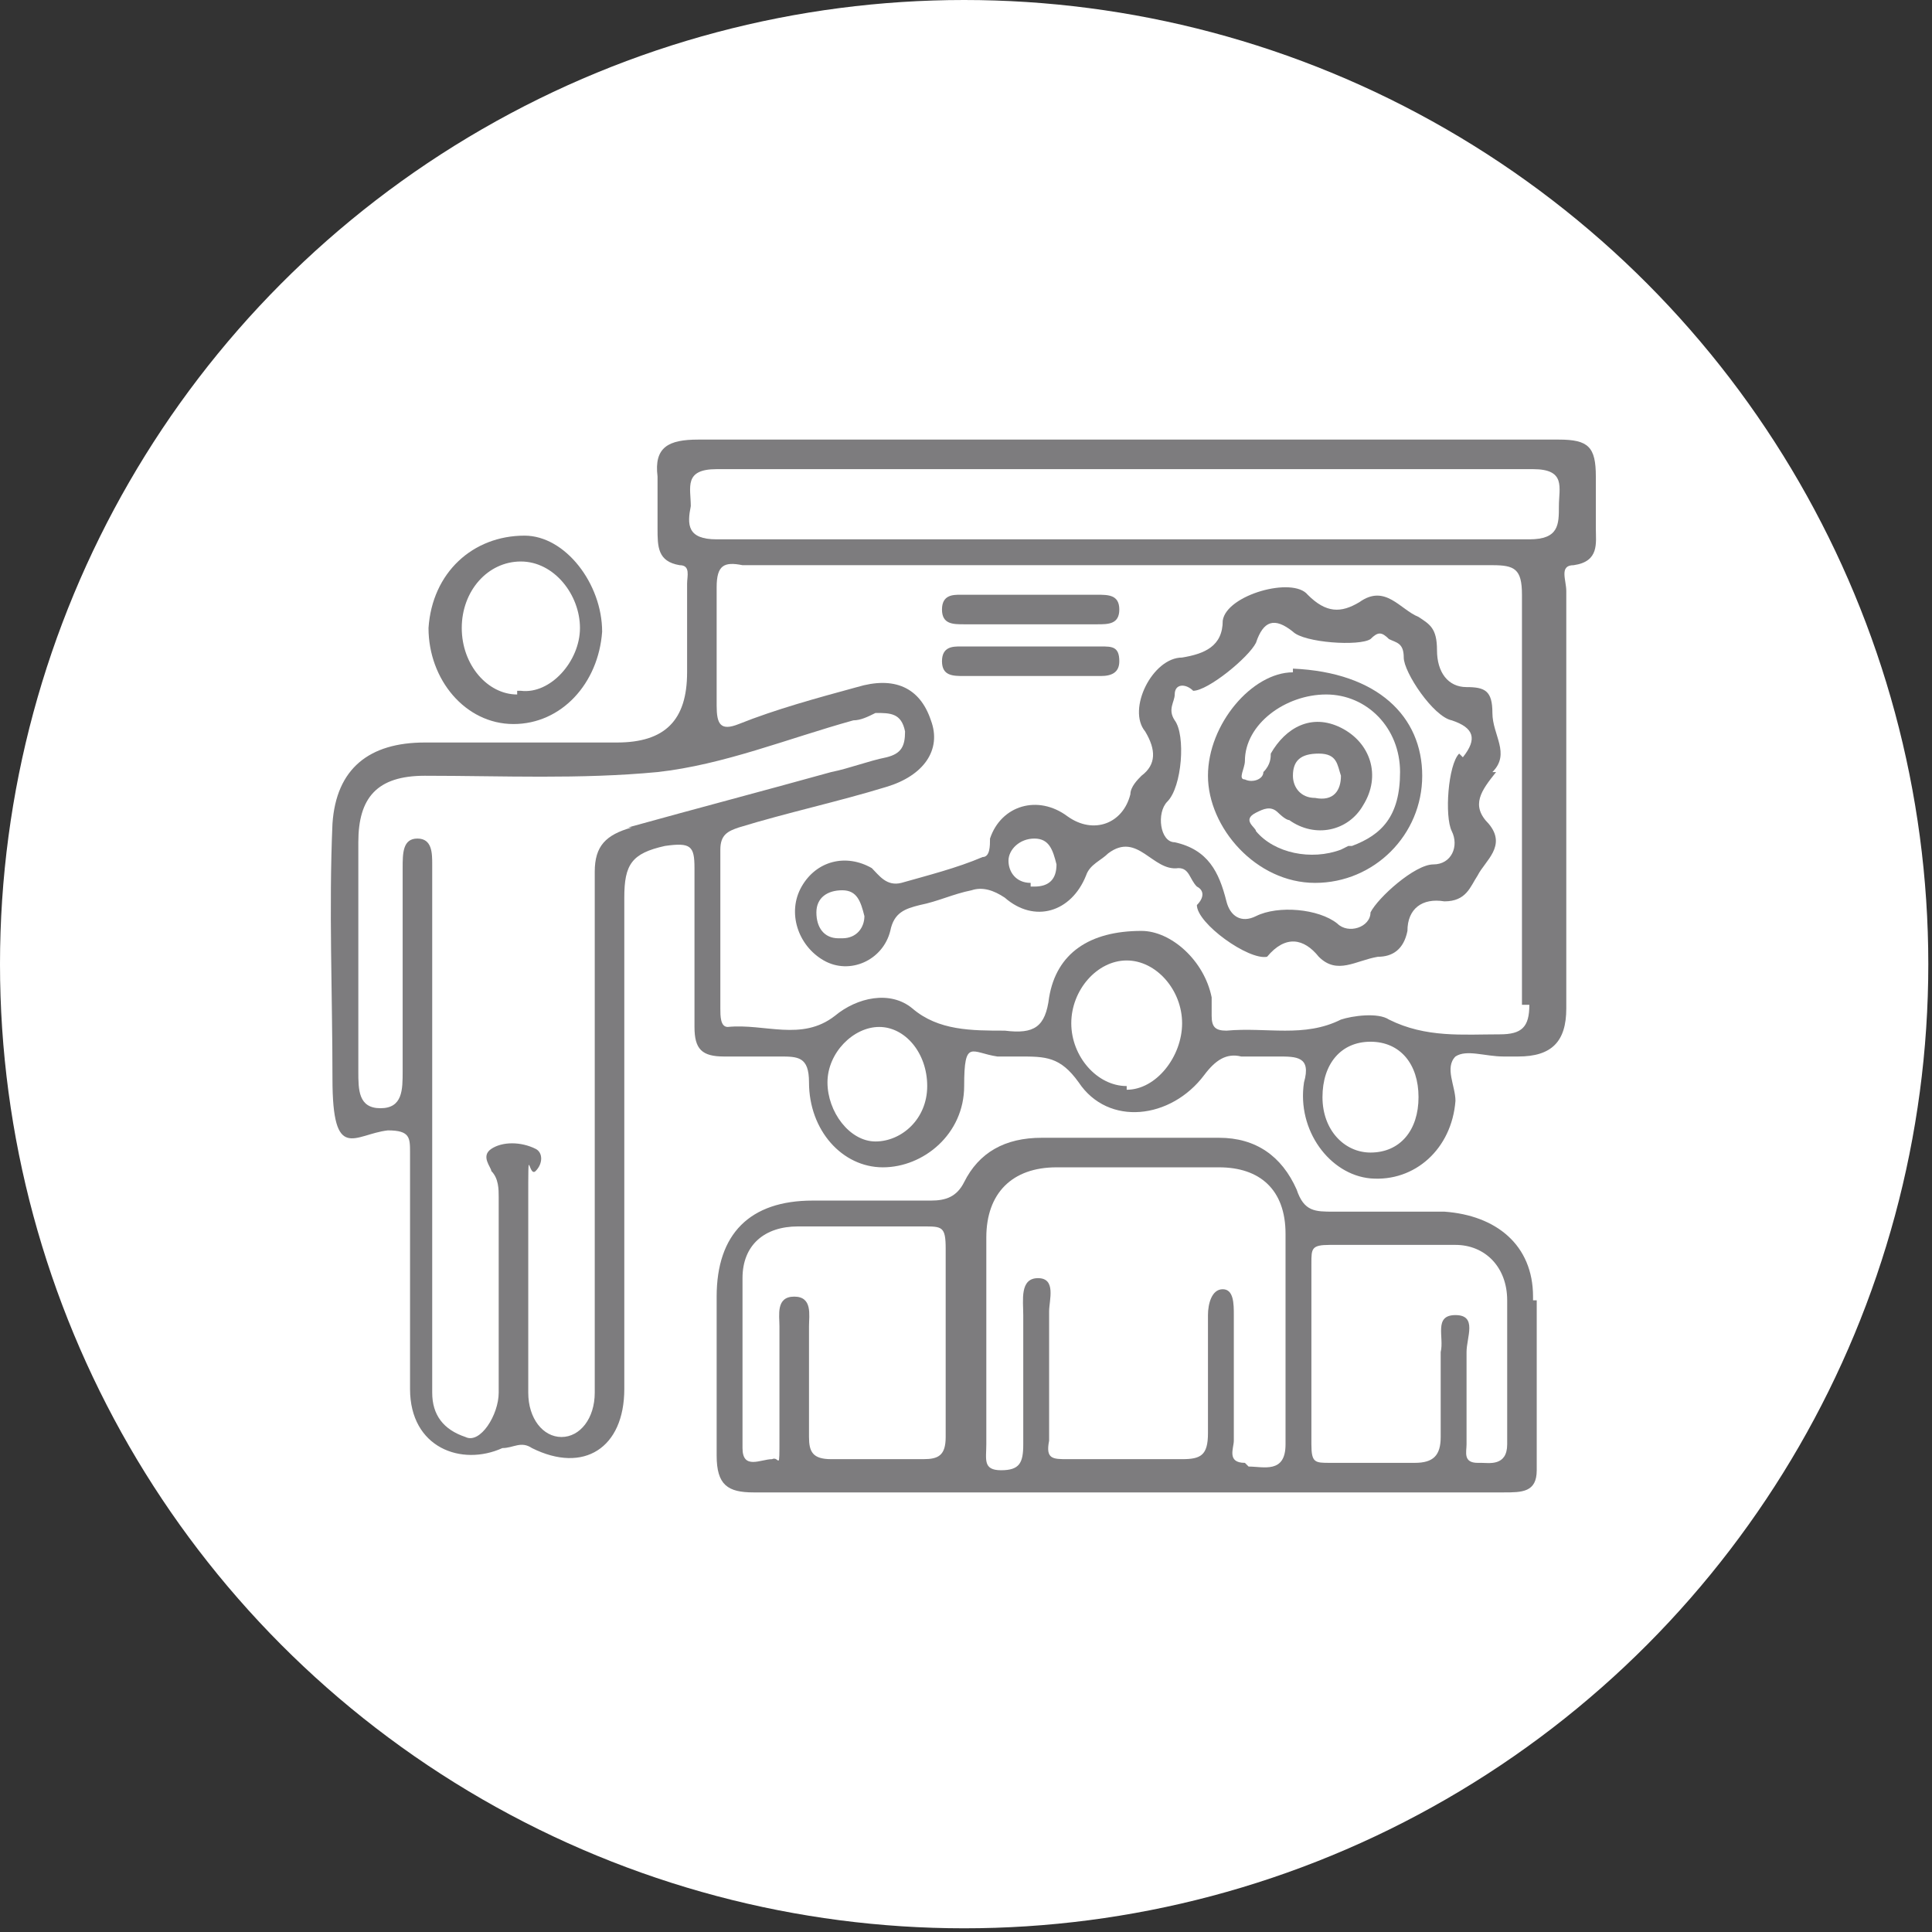
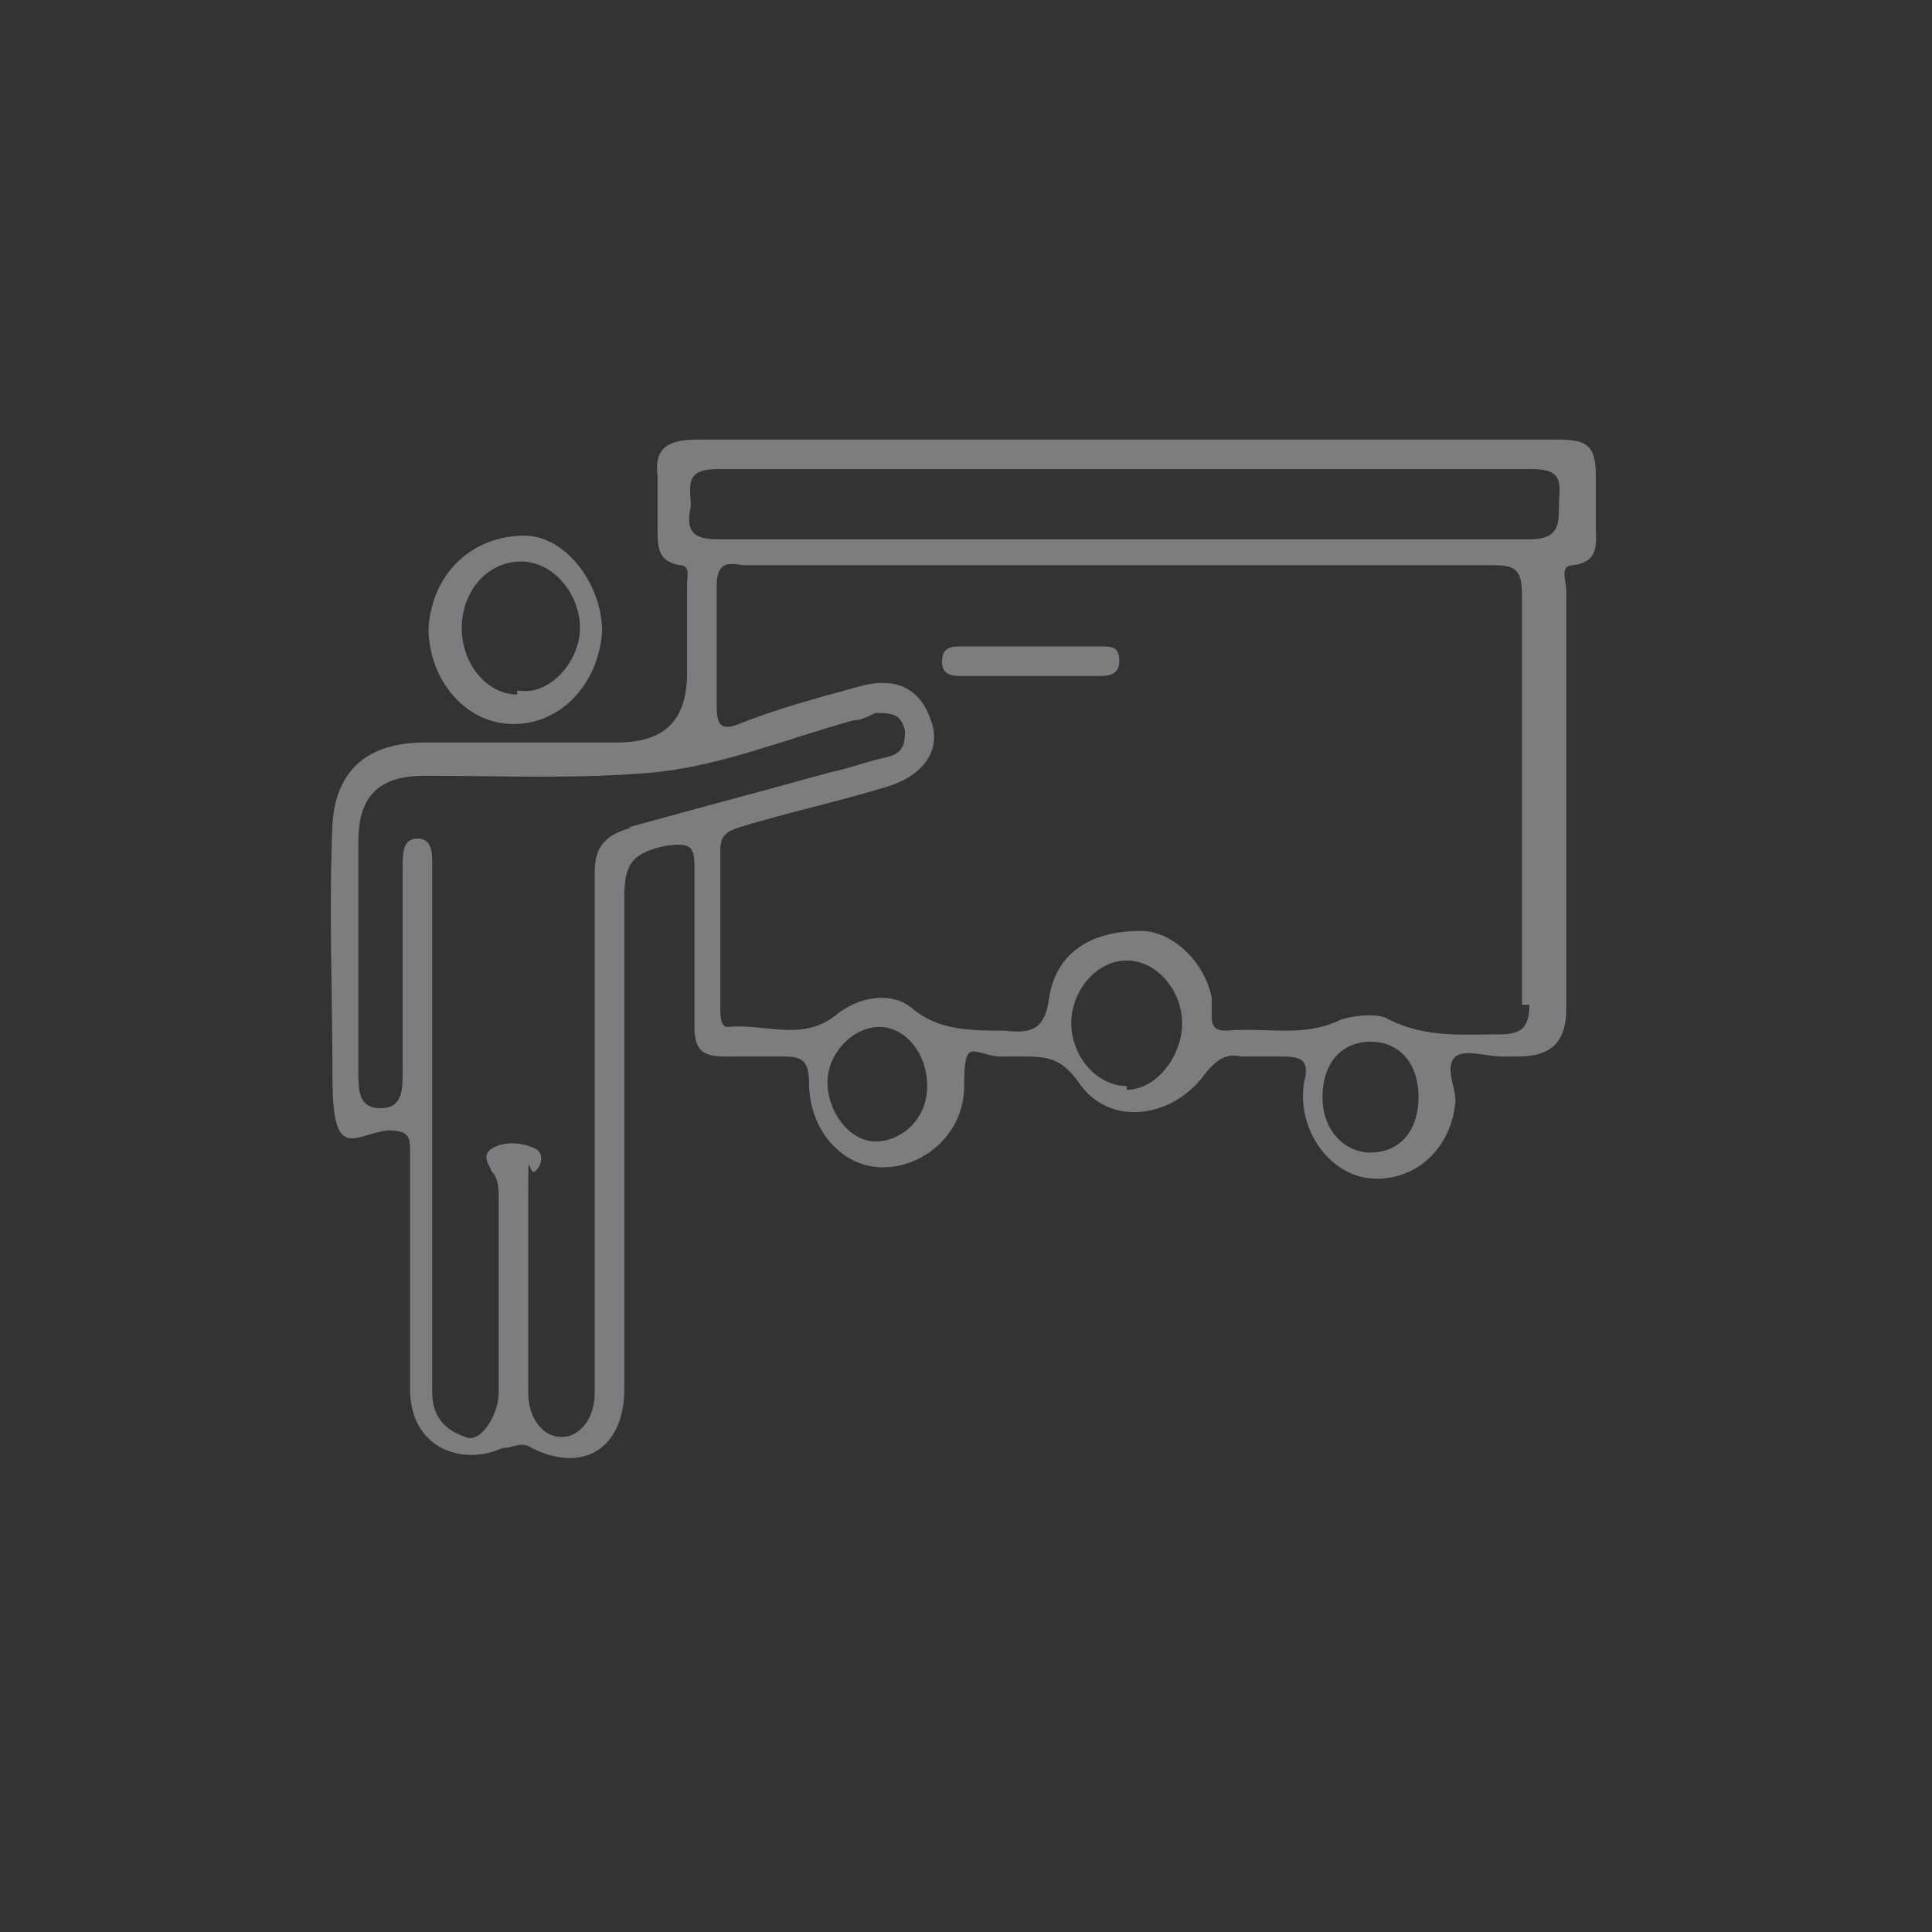
<svg xmlns="http://www.w3.org/2000/svg" id="ICONS" version="1.1" viewBox="0 0 52.3 52.3">
  <rect x="0" y="0" width="52.3" height="52.3" fill="#333333" stroke="none" />
  <defs>
    <style>
      .st0 {
        fill: #fff;
      }

      .st1 {
        fill: #7d7c7e;
      }
    </style>
  </defs>
-   <circle class="st0" cx="26.1" cy="26.1" r="26.1" />
  <g>
    <path class="st1" d="M42,11.9h-23.1c-.8,0-1.2.2-1.1,1v1.4c0,.5,0,.9.6,1,.3,0,.2.3.2.5v2.4c0,1.3-.6,1.9-1.9,1.9h-5.2c-1.5,0-2.4.7-2.5,2.2-.1,2.3,0,4.6,0,6.9s.6,1.5,1.5,1.4c.6,0,.6.2.6.6v6.4c0,1.6,1.4,2.1,2.5,1.6.3,0,.5-.2.8,0,1.4.7,2.5,0,2.5-1.6v-13.3c0-.9.2-1.2,1.1-1.4.7-.1.8,0,.8.6v4.3c0,.6.2.8.8.8h1.5c.5,0,.8,0,.8.7,0,1.3.9,2.3,2,2.3s2.2-.9,2.2-2.2.2-.9.9-.8h.6c.7,0,1.1,0,1.6.7.8,1.2,2.5,1,3.4-.2.3-.4.6-.6,1-.5h1c.5,0,.9,0,.7.7-.2,1.3.7,2.5,1.8,2.6,1.2.1,2.2-.8,2.3-2.1,0-.4-.3-.9,0-1.2.3-.2.8,0,1.3,0h.4c.9,0,1.3-.4,1.3-1.3v-11.3c0-.3-.2-.7.2-.7.7-.1.6-.6.6-1v-1.4c0-.8-.2-1-1-1h-.2ZM17.1,22.4c-.7.2-1,.5-1,1.2v14.1c0,.7-.4,1.2-.9,1.2s-.9-.5-.9-1.2v-5.2c0-1.7,0-.6.2-.8.2-.2.2-.5,0-.6-.4-.2-.9-.2-1.2,0s0,.5,0,.6c.2.2.2.5.2.7v5.3c0,.6-.5,1.4-.9,1.2-.6-.2-.9-.6-.9-1.2v-14.3c0-.3,0-.7-.4-.7s-.4.4-.4.8v5.5c0,.5,0,1-.6,1s-.6-.5-.6-1v-6.2c0-1.2.5-1.8,1.8-1.8,2.1,0,4.2.1,6.3-.1,1.8-.2,3.5-.9,5.3-1.4.2,0,.4-.1.6-.2.4,0,.7,0,.8.5,0,.4-.1.6-.5.7-.5.1-1,.3-1.5.4-1.8.5-3.7,1-5.5,1.5h0ZM23.7,30.9c-.7,0-1.3-.8-1.3-1.6s.7-1.5,1.4-1.5,1.3.7,1.3,1.6-.7,1.5-1.4,1.5ZM30.5,29.4c-.8,0-1.5-.8-1.5-1.7s.7-1.7,1.5-1.7,1.5.8,1.5,1.7-.7,1.8-1.5,1.8h0ZM37.1,31.2c-.7,0-1.3-.6-1.3-1.5s.5-1.5,1.3-1.5,1.3.6,1.3,1.5-.5,1.5-1.3,1.5h0ZM41.4,27.2c0,.6-.2.8-.8.8-1,0-2,.1-3-.4-.3-.2-1-.1-1.3,0-1,.5-2,.2-3.1.3-.3,0-.4-.1-.4-.4s0-.4,0-.5c-.2-1-1.1-1.8-1.9-1.8-1.4,0-2.3.6-2.5,1.8-.1.8-.4,1-1.2.9-.9,0-1.8,0-2.5-.6-.6-.5-1.5-.3-2.1.2-.9.7-1.9.2-2.9.3-.2,0-.2-.3-.2-.5v-4.3c0-.4.2-.5.5-.6,1.3-.4,2.7-.7,4-1.1,1-.3,1.5-1,1.2-1.8-.3-.9-1-1.2-2-.9-1.1.3-2.2.6-3.2,1-.5.2-.6,0-.6-.5v-3.2c0-.6.2-.7.7-.6h20.3c.6,0,.8.1.8.8v11.1h.3ZM41.4,14.6h-22c-.8,0-.8-.4-.7-.9,0-.5-.2-1,.7-1h22.1c.9,0,.7.5.7,1s0,.9-.8.9h0Z" />
-     <path class="st1" d="M41.5,35.1c0-1.4-1-2.2-2.4-2.3h-3c-.5,0-.8,0-1-.6-.4-.9-1.1-1.4-2.1-1.4h-4.8c-1,0-1.7.4-2.1,1.2-.2.4-.5.5-.9.5h-3.2c-1.7,0-2.6.9-2.6,2.6v4.3c0,.8.3,1,1,1h20.3c.5,0,.9,0,.9-.6v-4.6h-.1ZM25,39.5h-2.5c-.5,0-.6-.2-.6-.6v-3c0-.3.1-.8-.4-.8s-.4.5-.4.8v3c0,1,0,.5-.2.6-.3,0-.8.3-.8-.3v-4.6c0-.9.6-1.4,1.5-1.4h3.4c.5,0,.6,0,.6.6v5.1c0,.5-.2.6-.6.6h0ZM33.7,39.6c-.5,0-.3-.4-.3-.6v-3.4c0-.3,0-.7-.3-.7s-.4.4-.4.7v3.2c0,.6-.2.7-.7.7h-3.1c-.4,0-.6,0-.5-.5v-3.5c0-.3.2-.9-.3-.9s-.4.6-.4,1v3.5c0,.5-.1.7-.6.7s-.4-.3-.4-.7v-5.6c0-1.2.7-1.9,1.9-1.9h4.4c1.1,0,1.8.6,1.8,1.8v5.7c0,.8-.6.6-1,.6h0ZM40,39.6c-.4,0-.3-.3-.3-.5v-2.5c0-.4.3-1-.3-1s-.3.6-.4,1v2.3c0,.5-.2.7-.7.7h-2.3c-.4,0-.5,0-.5-.5v-4.9c0-.4,0-.5.5-.5h3.4c.8,0,1.4.6,1.4,1.5v3.9c0,.6-.5.5-.7.5h-.1Z" />
    <path class="st1" d="M14.2,14.5c-1.4,0-2.5,1-2.6,2.5,0,1.4,1,2.6,2.3,2.6s2.3-1.1,2.4-2.5c0-1.3-1-2.6-2.1-2.6h0ZM14,18.8c-.8,0-1.5-.8-1.5-1.8s.7-1.8,1.6-1.8,1.6.9,1.6,1.8-.8,1.8-1.6,1.7h-.1Z" />
-     <path class="st1" d="M40.4,20.9c.5-.5,0-1,0-1.6s-.2-.7-.7-.7-.8-.4-.8-1-.2-.7-.5-.9c-.5-.2-.9-.9-1.6-.4-.5.3-.9.3-1.4-.2-.4-.5-2.2,0-2.3.7,0,.7-.5.9-1.1,1-.8,0-1.5,1.4-1,2,.3.5.3.9-.1,1.2-.1.1-.3.3-.3.5-.2.8-1,1.1-1.7.6-.8-.6-1.8-.3-2.1.6,0,.2,0,.5-.2.5-.7.3-1.5.5-2.2.7-.4.1-.6-.2-.8-.4-.7-.4-1.5-.2-1.9.5s-.1,1.6.6,2,1.6,0,1.8-.8c.1-.5.4-.6.8-.7.5-.1.9-.3,1.4-.4.3-.1.6,0,.9.2.8.7,1.8.4,2.2-.6.1-.3.4-.4.6-.6.8-.6,1.2.5,1.9.4.3,0,.3.3.5.5.2.1.2.3,0,.5,0,.5,1.4,1.5,1.9,1.4h0c.5-.6,1-.5,1.4,0,.5.5,1,.1,1.6,0,.4,0,.7-.2.8-.7,0-.6.4-.9,1-.8.6,0,.7-.4.9-.7.2-.4.8-.8.3-1.4-.5-.5-.2-.9.2-1.4h-.2ZM22.7,25.4c-.4,0-.6-.3-.6-.7s.3-.6.7-.6.5.3.6.7c0,.3-.2.6-.6.6h-.1ZM27.9,23.9c-.4,0-.6-.3-.6-.6s.3-.6.7-.6.5.3.6.7c0,.4-.2.6-.6.6h-.1ZM39.5,20.4c-.3.3-.4,1.7-.2,2.1s0,.9-.5.9-1.5.9-1.7,1.3c0,.4-.6.6-.9.3-.5-.4-1.6-.5-2.2-.2-.4.2-.7,0-.8-.4-.2-.8-.5-1.4-1.4-1.6-.4,0-.5-.8-.2-1.1.4-.4.5-1.8.2-2.2-.2-.3,0-.5,0-.7,0-.3.3-.3.5-.1.4,0,1.5-.9,1.7-1.3.2-.6.5-.7,1-.3.3.3,1.8.4,2.1.2.2-.2.3-.2.5,0,.2.1.4.1.4.5s.8,1.6,1.3,1.7c.6.2.7.5.3,1h0Z" />
-     <path class="st1" d="M30.3,16.5c0,.4-.3.4-.6.4h-3.6c-.3,0-.6,0-.6-.4s.3-.4.5-.4h3.7c.3,0,.6,0,.6.4Z" />
    <path class="st1" d="M30.3,17.9c0,.3-.2.4-.5.4h-3.7c-.3,0-.6,0-.6-.4s.3-.4.5-.4h3.8c.3,0,.5,0,.5.4h0Z" />
-     <path class="st1" d="M35,18.2c-1.1,0-2.3,1.4-2.3,2.8s1.3,2.9,2.9,2.9,2.9-1.3,2.9-2.9-1.2-2.8-3.5-2.9h0ZM36.3,23c-.8.3-1.8.1-2.3-.5,0-.1-.4-.3,0-.5.2-.1.4-.2.6,0,0,0,.2.2.3.2.7.5,1.6.3,2-.4.5-.8.2-1.7-.6-2.1s-1.5,0-1.9.7c0,.1,0,.3-.2.5,0,.2-.3.3-.5.2-.2,0,0-.3,0-.5,0-1,1.1-1.8,2.2-1.8s2,.9,2,2.1-.5,1.7-1.3,2h-.1ZM35,21c0-.4.2-.6.7-.6s.5.3.6.6c0,.4-.2.7-.7.6-.4,0-.6-.3-.6-.6Z" />
  </g>
</svg>